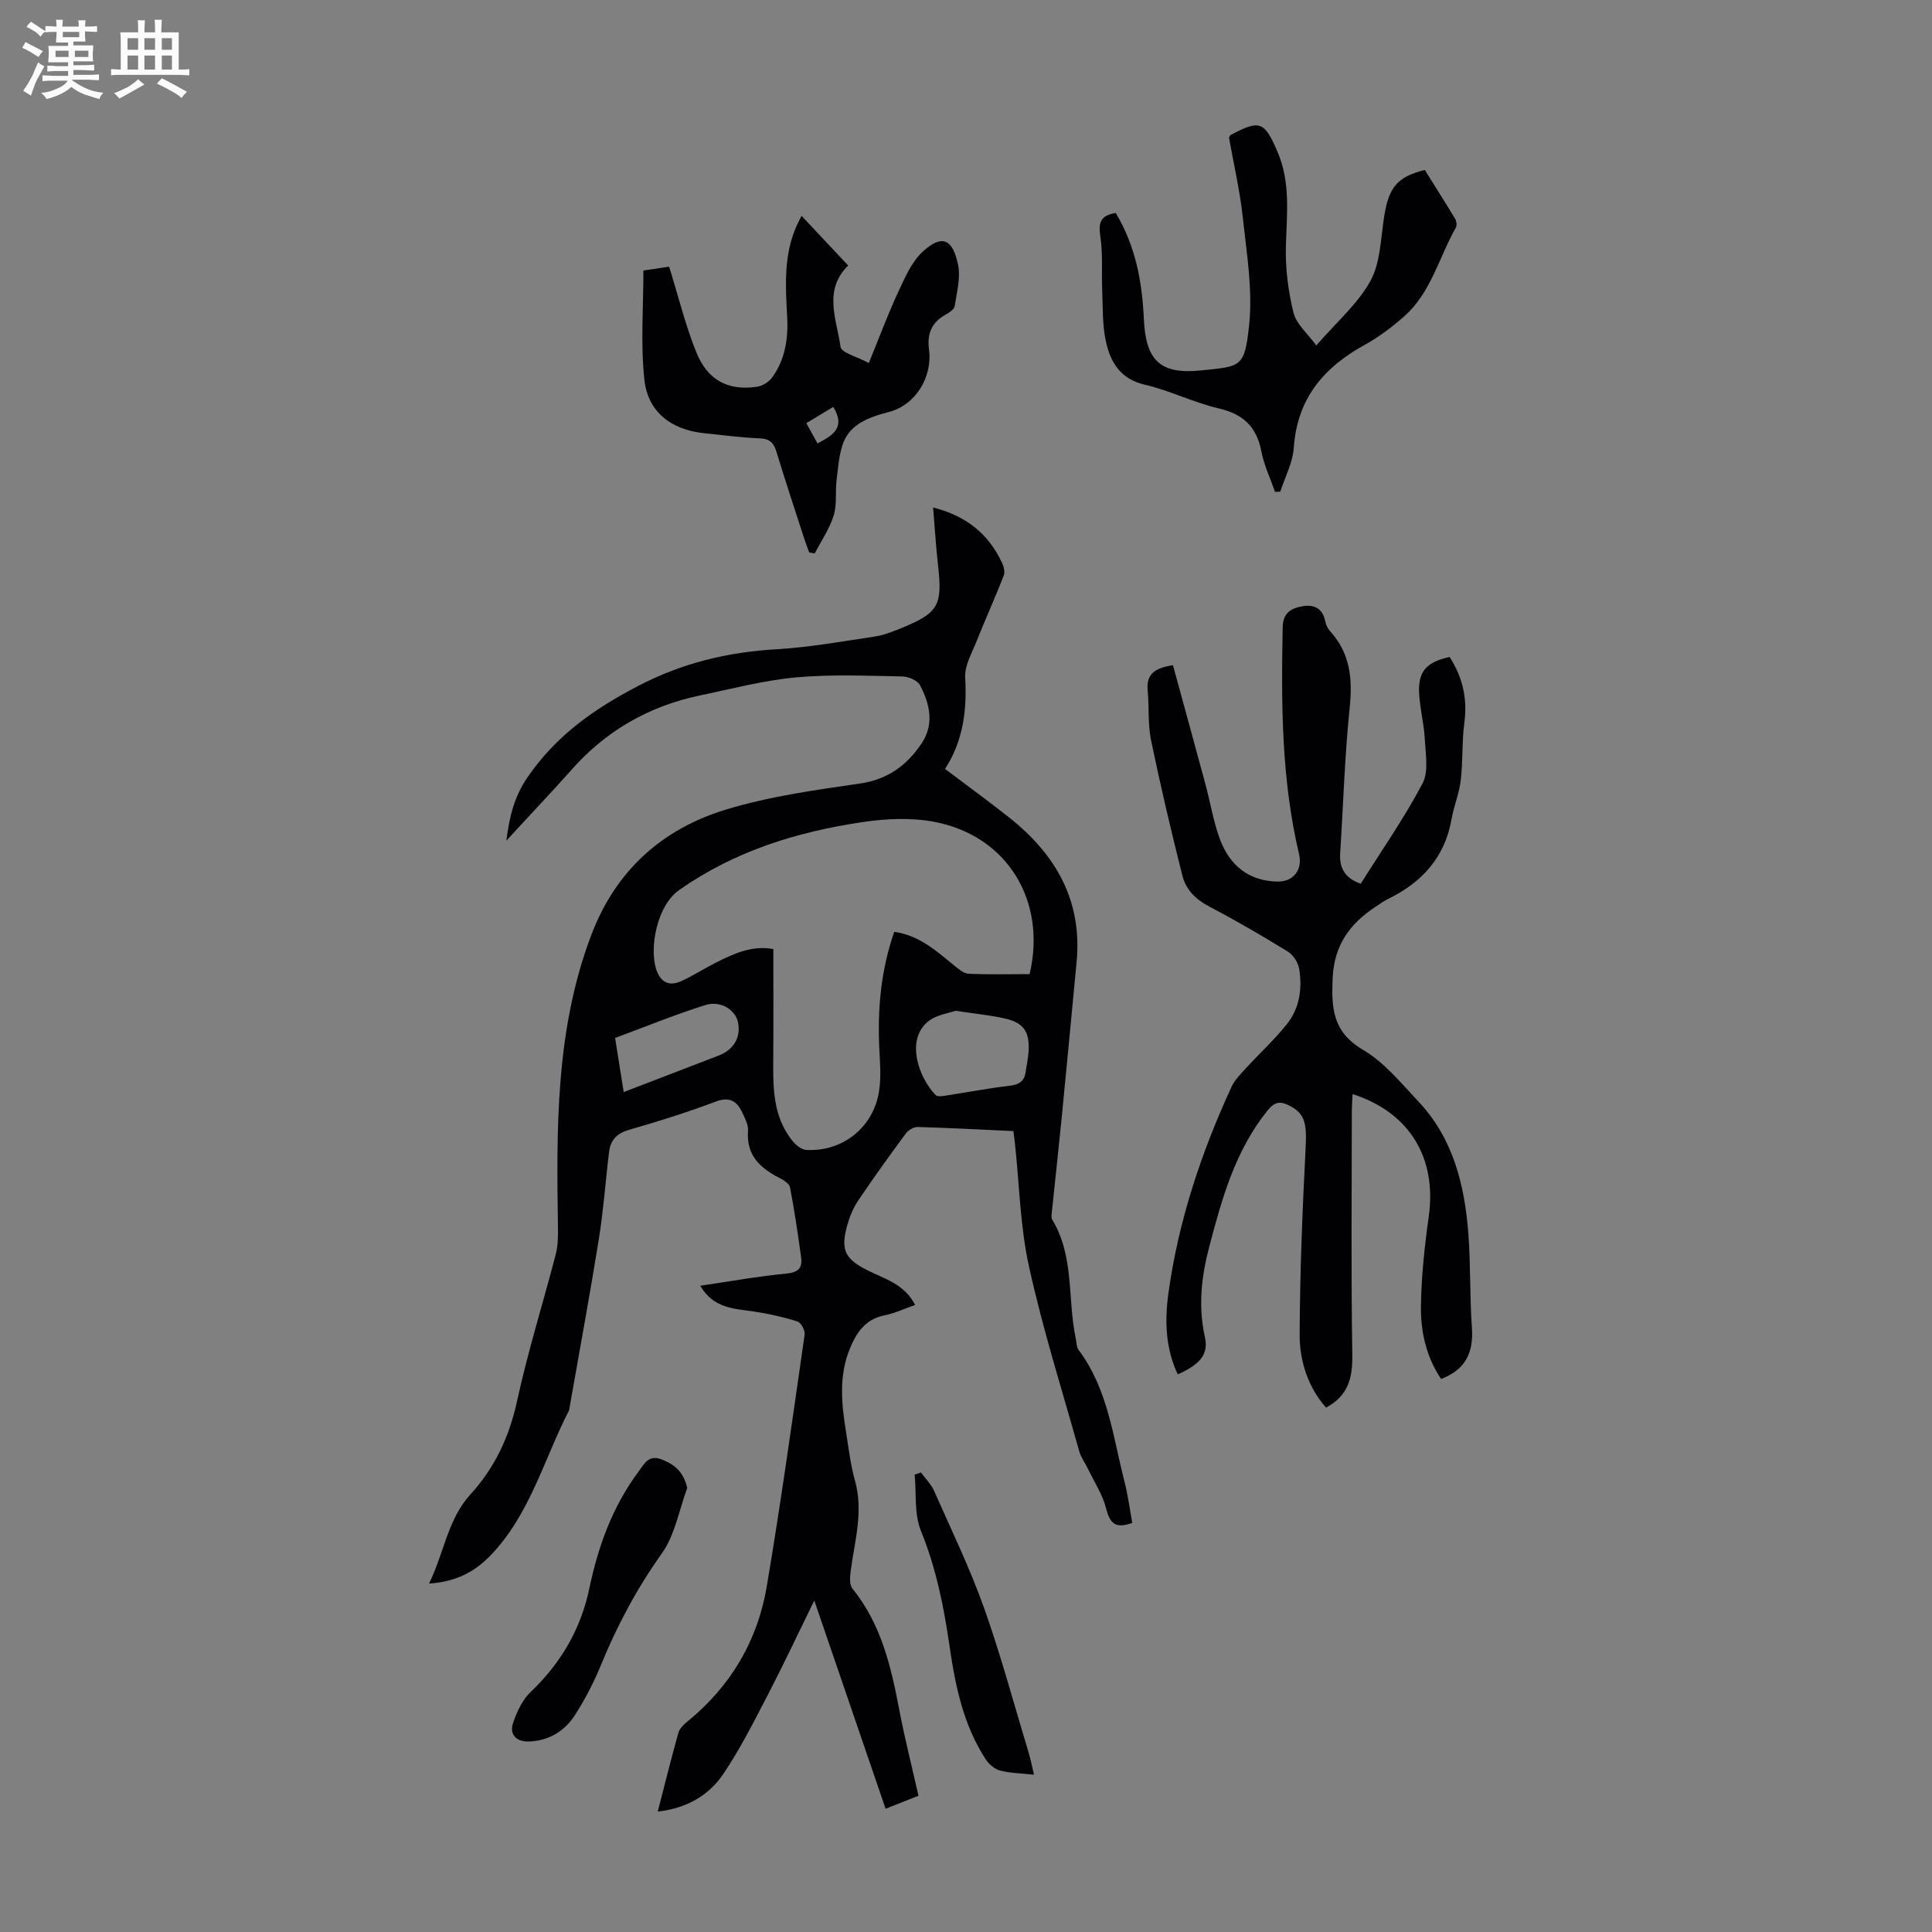
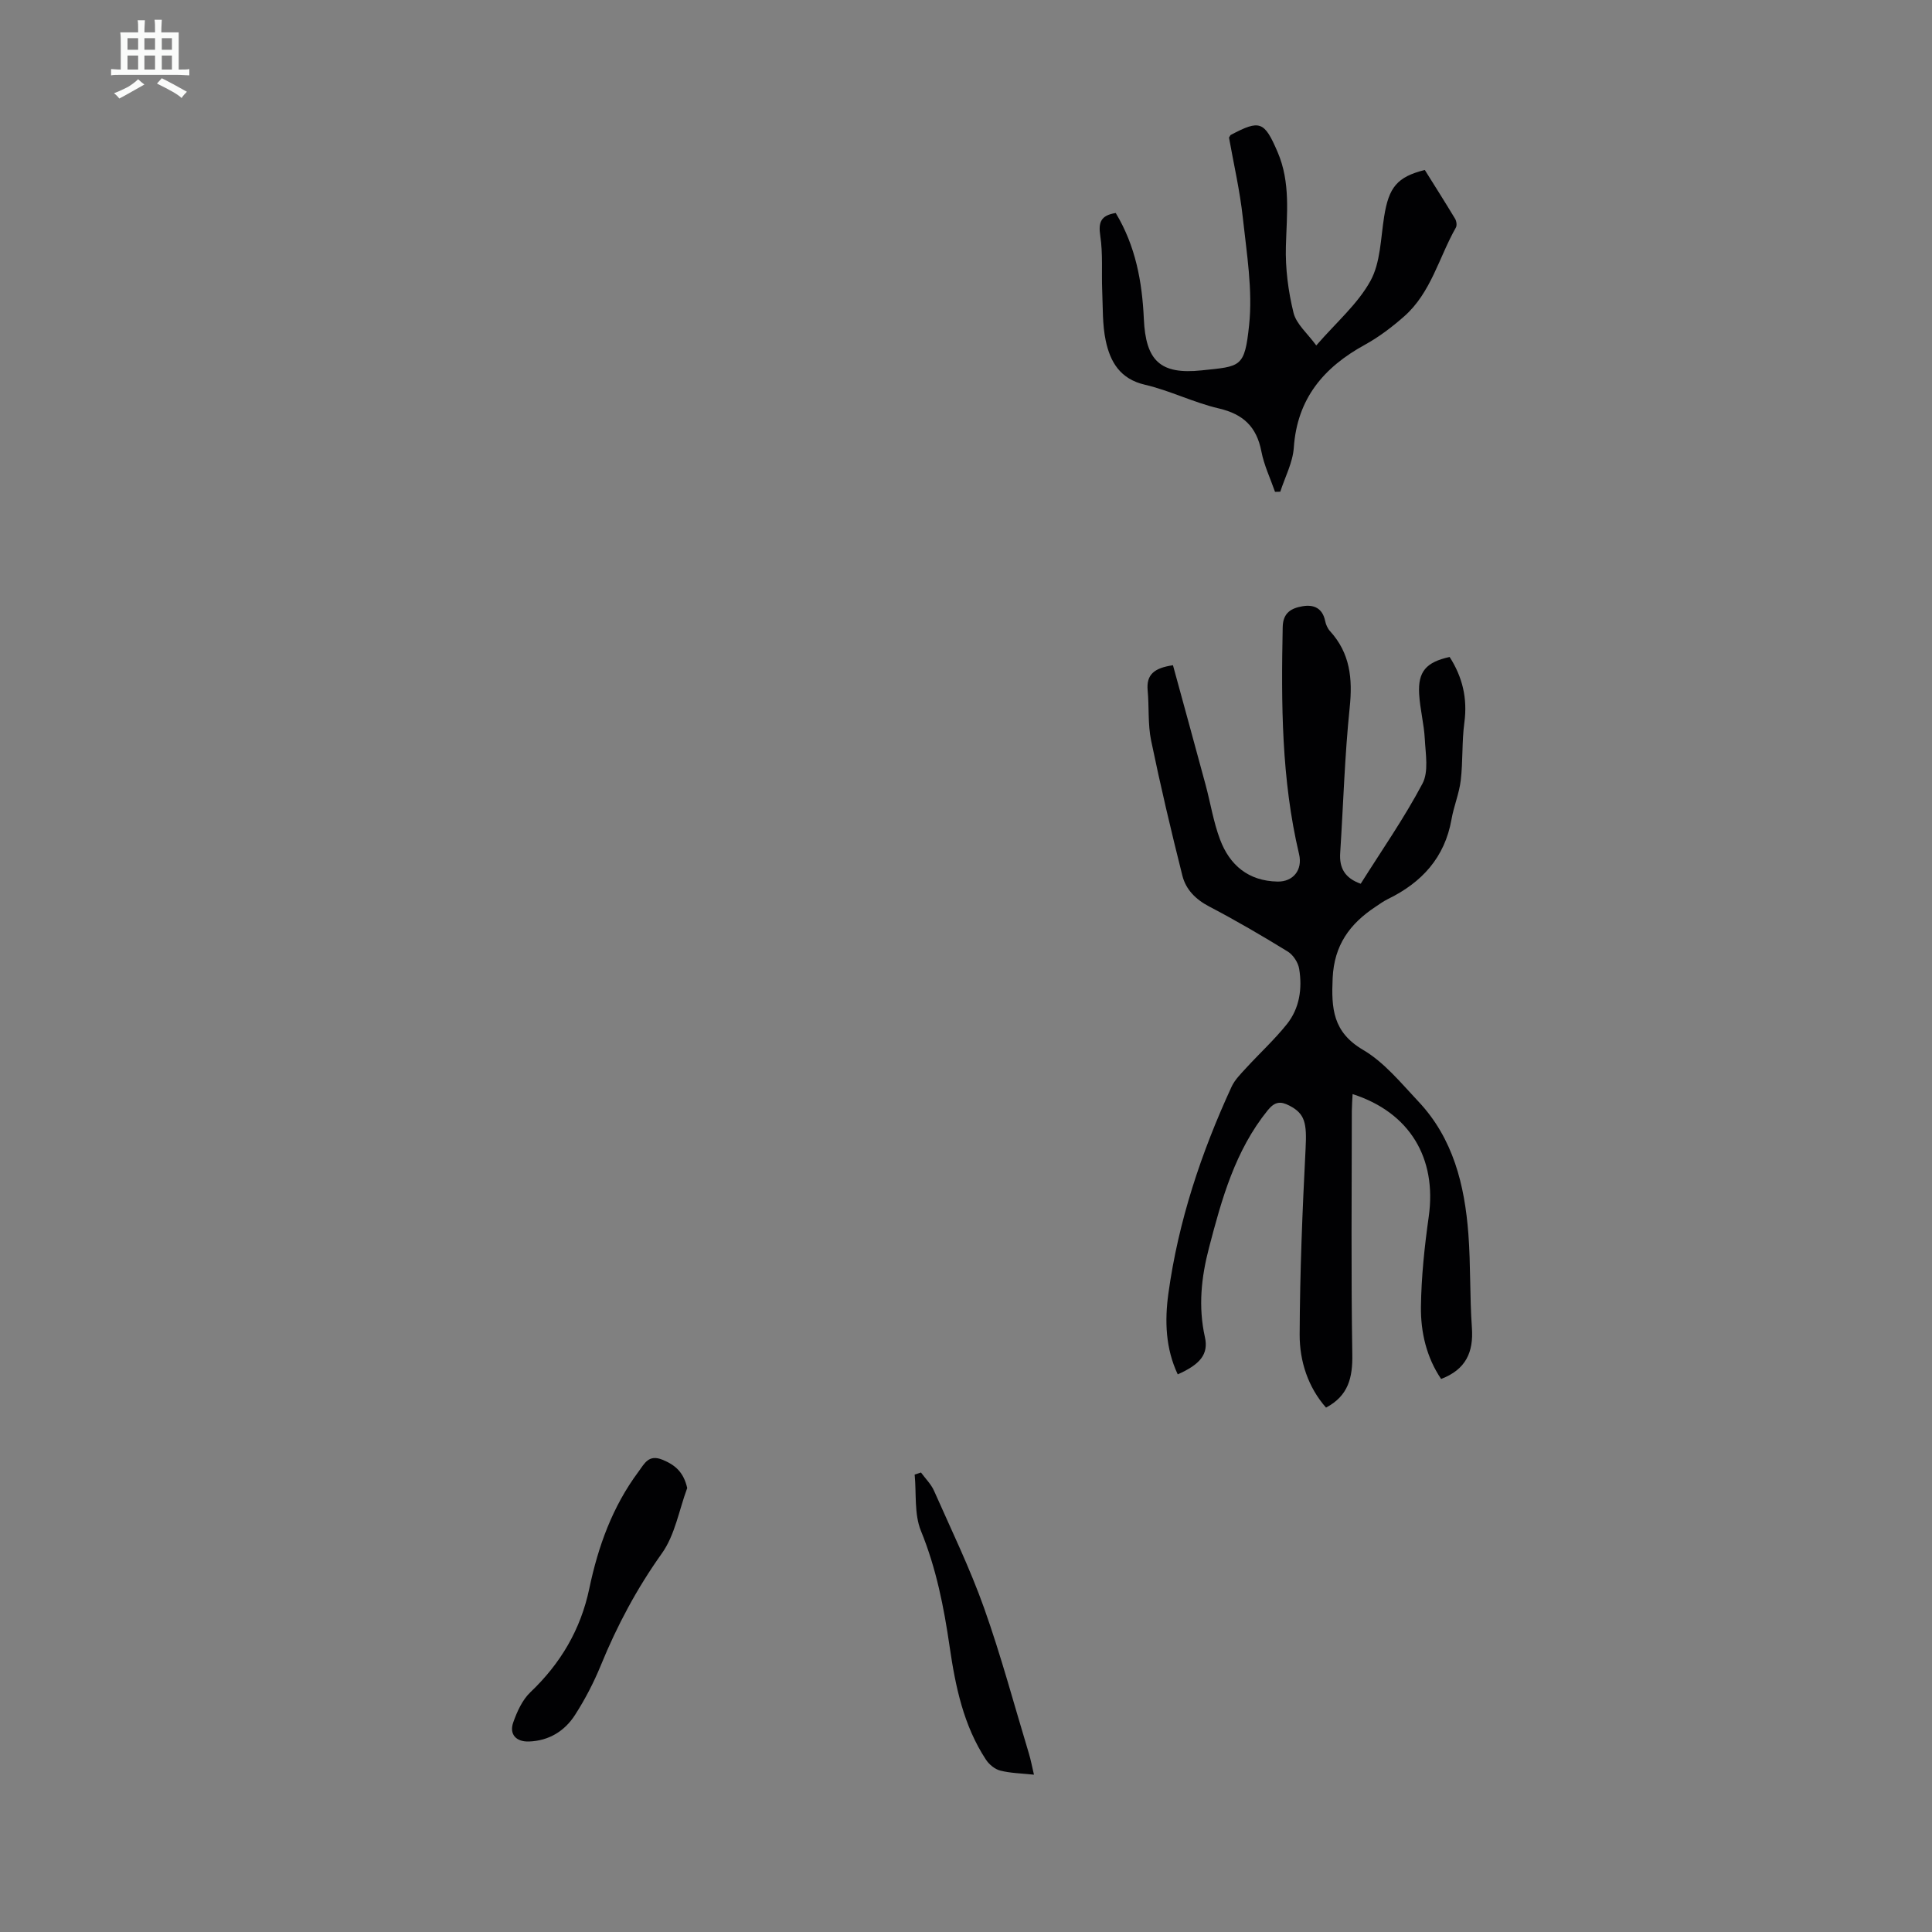
<svg xmlns="http://www.w3.org/2000/svg" enable-background="new 0 0 400 400" viewBox="0 0 400 400">
  <rect x="0" y="0" width="400" height="400" fill="#808080" stroke="none" />
-   <path d="m6.8 9.5c.6.3 1.3.7 2.1 1.1-.4.4-.7.8-.9 1.2-.7-.4-1.3-.8-1.8-1.1s-1.1-.6-1.6-.8c.2-.4.5-.8.7-1.2.4.2.8.5 1.5.8zm.9 6.9c-.3.6-.5 1.1-.7 1.7s-.4 1.1-.6 1.7c-.6-.4-1.1-.7-1.6-1 .7-1 1.2-1.8 1.5-2.4.3-.5.6-1.1.8-1.7.3-.6.5-1.2.8-1.8.3.3.8.6 1.3.8-.7 1.3-1.2 2.2-1.5 2.7zm.1-11c.4.3 1 .7 1.7 1.1-.5.2-.8.6-1.1 1.1-.5-.6-1-1-1.4-1.2s-.9-.6-1.5-.8c.2-.4.5-.7.9-1.1.5.3.9.6 1.4.9zm10.5 13.1c1 .4 2 .6 3.1.7-.4.4-.7.8-.8 1.3-.9-.2-1.9-.6-3-.9-1-.4-2-.9-2.8-1.6-.5.4-1.1.9-1.9 1.3s-1.9.9-3.3 1.2c-.1-.3-.5-.8-1.1-1.3 1 0 2.1-.3 3.2-.8 1.2-.5 1.9-1 2.3-1.7h-3.2c-.4 0-1 0-2 .1v-1.2c1 0 1.7.1 2 .1h3.3v-1h-2.3c-.2 0-.9 0-2 .1v-1.2c1.2 0 1.9.1 2 .1h2.3v-.8h-4.1c0-.7.1-1.2.1-1.6 0-.5 0-1.1-.1-1.8h4.1v-.7h-2.5c0-.6.1-1.1.1-1.6v-.6h-.5c-.4 0-1 0-1.8.1v-1.3c1.2 0 1.9.1 2.1.1h.2c0-.3 0-.8-.1-1.4h1.4c0 .6-.1 1-.1 1.4h3.4c0-.4 0-.8-.1-1.3h1.5c0 .4-.1.9-.1 1.3.7 0 1.5 0 2.5-.1v1.2c-1 0-1.8-.1-2.5-.1v.6c0 .3 0 .8.1 1.5h-2.5v.8h4.1c0 .7-.1 1.3-.1 1.8s0 1 .1 1.5h-4.1v.8h1.4c.8 0 1.8 0 2.9-.1v1.2c-1 0-1.9-.1-2.8-.1h-1.5v1h3.2c.3 0 1 0 2.1-.1v1.2c-1.1 0-1.8-.1-2.1-.1h-3.4l-.1.1c1.4 1 2.4 1.5 3.4 1.9zm-4.1-6.7v-1.3h-2.7v1.3zm2.2-4.1v-1.1h-3.4v1.1zm1.9 4.1v-1.3h-2.8v1.3z" fill="#fafbfa" />
  <path d="m37 6.7v2.3 5.4c1 0 1.8 0 2.2-.1v1.3c-.6 0-1.5-.1-2.5-.1h-11.9c-.7 0-1.3 0-1.8.1v-1.3c.5 0 1.1.1 2 .1v-5.2c0-1 0-1.8-.1-2.5h3.7c0-1.3 0-2.1-.1-2.5h1.5c0 .4-.1 1.3-.1 2.5h2.2c0-1.2 0-2.1-.1-2.6h1.5c0 .4-.1 1.3-.1 2.6zm-12.3 13.7c-.3-.4-.7-.8-1.1-1.1 1.1-.4 2.1-.9 2.9-1.3.8-.5 1.5-1 2.1-1.6.4.4.9.8 1.3 1.1-2.5 1.4-4.2 2.4-5.2 2.9zm3.9-10.1v-2.4h-2.2v2.4zm0 4.1v-2.9h-2.2v2.9zm3.5-4.1v-2.4h-2.2v2.4zm0 4.1v-2.9h-2.2v2.9zm.4 2.9 1-1.1c.6.3 1.4.7 2.5 1.3s2 1.1 2.7 1.5c-.4.4-.8.8-1.1 1.3-.8-.8-2.5-1.7-5.1-3zm3.1-7v-2.4h-2.1v2.4zm0 4.1v-2.9h-2.1v2.9z" fill="#fafbfa" />
  <g fill="#010103">
-     <path d="m104.83 174.06c.68-5.25 1.7-9.2 4.39-13.13 5.88-8.59 13.68-14.1 22.82-18.87 9.21-4.81 18.58-7.04 28.74-7.64 6.79-.4 13.53-1.61 20.27-2.62 1.85-.28 3.67-.99 5.42-1.7 7.84-3.17 8.69-4.73 7.74-13.06-.44-3.87-.67-7.76-1.02-11.97 6.86 1.73 11.53 5.5 14.32 11.56.35.75.58 1.84.3 2.56-1.79 4.56-3.81 9.03-5.62 13.58-.98 2.46-2.51 5.07-2.36 7.53.39 6.79-.44 13.15-4.17 18.9 4.6 3.47 9.01 6.68 13.27 10.05 9.63 7.62 15.18 17.19 13.97 29.9-1.03 10.8-2.04 21.6-3.1 32.39-.64 6.46-1.36 12.91-2.02 19.36-.06.54-.17 1.22.08 1.63 4.58 7.57 3.14 16.32 4.84 24.45.18.86.15 1.9.64 2.55 6.07 8.11 7.09 17.97 9.5 27.34.71 2.77 1.07 5.63 1.58 8.43-3.42 1.25-4.63.14-5.4-2.95-.73-2.91-2.49-5.57-3.81-8.32-.57-1.19-1.41-2.3-1.76-3.55-3.57-12.7-7.55-25.31-10.39-38.17-1.85-8.36-2.01-17.08-2.93-25.64-.08-.76-.2-1.51-.32-2.49-6.68-.31-13.25-.66-19.83-.85-.8-.02-1.9.63-2.41 1.31-3.39 4.59-6.73 9.22-9.91 13.95-1.04 1.55-1.78 3.38-2.28 5.19-1.39 5.05-.38 6.92 4.26 9.24 3.53 1.77 7.62 2.82 9.82 7.16-2.21.77-4.22 1.72-6.35 2.15-3.89.79-5.73 3.46-7.12 6.8-2.44 5.87-1.72 11.86-.75 17.86.51 3.2.9 6.45 1.77 9.56 1.79 6.34-.04 12.41-.87 18.59-.17 1.24-.31 2.94.35 3.77 5.95 7.34 7.98 16.1 9.69 25.06 1.12 5.9 2.61 11.73 3.98 17.82-2.28.9-4.42 1.74-6.81 2.69-4.87-14.21-9.66-28.22-14.76-43.11-3.45 7.03-6.42 13.37-9.65 19.59-2.88 5.54-5.7 11.15-9.18 16.31-3 4.46-7.58 7.11-13.58 7.8 1.46-5.66 2.79-11.02 4.28-16.34.24-.87 1.08-1.68 1.84-2.29 8.99-7.3 14.56-16.75 16.46-28.04 2.92-17.31 5.33-34.7 7.83-52.08.12-.86-.74-2.49-1.48-2.72-2.95-.93-6-1.62-9.06-2.07-4.06-.6-8.29-.6-11.07-5.33 6.23-.91 12.03-1.97 17.87-2.52 2.44-.23 3.3-1.2 3.02-3.29-.65-4.87-1.39-9.72-2.3-14.55-.14-.74-1.24-1.47-2.05-1.89-4.06-2.05-7.04-4.69-6.65-9.82.09-1.22-.62-2.58-1.18-3.77-1.13-2.39-2.62-3.39-5.56-2.27-5.85 2.21-11.83 4.09-17.84 5.81-2.52.72-3.88 2.1-4.18 4.52-.74 5.98-1.15 12.02-2.1 17.96-1.88 11.7-4.04 23.36-6.09 35.04-.04.22-.04.46-.14.65-5.18 10.09-8.04 21.42-16.17 29.91-3.29 3.43-7.2 5.53-12.79 5.88 3.15-6.37 3.83-13.26 8.62-18.51 4.99-5.47 8-11.86 9.6-19.23 2.23-10.25 5.39-20.3 8.03-30.46.46-1.78.48-3.73.45-5.59-.31-20.5-.53-40.96 6.94-60.59 5.03-13.21 14.57-21.79 27.69-25.82 9.01-2.76 18.52-4.08 27.9-5.44 5.75-.84 9.68-3.75 12.73-8.26 2.71-4.01 1.74-8.21-.3-12.09-.53-1.01-2.42-1.8-3.69-1.82-7.35-.13-14.74-.47-22.03.2-6.64.61-13.19 2.35-19.76 3.72-10.74 2.23-19.75 7.43-26.98 15.75-4.13 4.64-8.44 9.15-13.19 14.34zm80.31 18.86c5.25.76 8.71 3.98 12.35 6.92.91.74 2 1.71 3.05 1.76 4.23.2 8.47.08 12.63.08 3.58-15.16-4.63-28.61-19.63-31.51-4.81-.93-10.04-.7-14.92.03-13.59 2.01-26.5 5.99-37.99 14.06-4.67 3.28-6.18 11.97-4.79 16.37.84 2.65 2.6 3.67 5.15 2.53 2.43-1.1 4.69-2.57 7.08-3.78 3.78-1.92 7.62-3.71 12.04-2.89 0 7.38.04 14.61-.01 21.85-.04 6.29-.29 12.62 4 17.9.69.85 1.87 1.8 2.86 1.85 7.62.38 13.98-4.78 15.07-12.37.41-2.84.16-5.8.02-8.69-.38-8.11.31-16.07 3.09-24.11zm12.7 16.35c-1.31.49-3.99.8-5.73 2.25-4.66 3.86-1.87 11.63 1.6 15.2.33.34 1.25.25 1.87.15 4.51-.69 9-1.55 13.53-2.09 2.02-.24 3.03-1.03 3.27-2.98.18-1.43.53-2.86.59-4.3.18-3.98-1.08-5.77-4.99-6.65-2.91-.66-5.91-.94-10.14-1.58zm-68.71 16.83c6.85-2.63 13.27-5.1 19.69-7.57 3.13-1.21 4.64-3.85 3.96-6.94-.54-2.48-3.56-4.49-6.71-3.51-6.32 1.97-12.47 4.51-18.72 6.82.61 3.84 1.15 7.23 1.78 11.2z" />
    <path d="m243.84 284.55c-2.53-5.37-2.72-11.06-1.94-16.73 2.05-14.95 6.78-29.13 13.07-42.79.67-1.46 1.91-2.69 3.02-3.9 2.79-3.05 5.86-5.86 8.43-9.07 2.64-3.29 3.23-7.38 2.56-11.47-.21-1.31-1.24-2.89-2.36-3.58-5.33-3.28-10.75-6.44-16.29-9.34-2.79-1.46-4.81-3.51-5.53-6.37-2.34-9.29-4.54-18.63-6.48-28.01-.69-3.36-.39-6.91-.71-10.36-.3-3.26 1.34-4.63 5.24-5.2 2.25 8.23 4.52 16.48 6.75 24.74 1.02 3.77 1.62 7.68 2.99 11.32 2 5.34 5.88 8.61 11.89 8.73 3.26.07 5.25-2.42 4.48-5.67-3.67-15.5-3.71-31.24-3.39-47.03.06-2.98 1.79-3.9 4.09-4.3 2.36-.41 4.15.39 4.7 3.05.15.74.5 1.54 1 2.09 4.18 4.58 4.7 9.85 4.08 15.83-1.04 10.01-1.32 20.09-1.97 30.14-.2 3.07.96 5.17 4.25 6.34 4.32-6.87 9-13.57 12.79-20.74 1.31-2.48.64-6.13.48-9.22-.16-3.11-.99-6.19-1.17-9.31-.27-4.65 1.43-6.61 6.31-7.68 2.65 4.13 3.73 8.56 3.05 13.58-.53 3.95-.28 8-.75 11.97-.32 2.72-1.44 5.35-1.91 8.06-1.4 7.94-6.17 13.1-13.19 16.52-.9.44-1.72 1.04-2.56 1.6-5.3 3.51-8.55 7.91-8.86 14.76-.28 6.27.02 11.16 6.29 14.85 4.41 2.59 7.88 6.89 11.48 10.71 7.2 7.65 9.56 17.29 10.33 27.38.49 6.46.27 12.97.73 19.44.36 5.06-1.24 8.65-6.37 10.61-3.01-4.44-4.25-9.66-4.18-14.98.08-6.23.75-12.49 1.62-18.67 1.69-12.07-3.94-21.53-15.77-25.33-.06 1.23-.15 2.39-.16 3.54-.01 16.79-.17 33.58.1 50.37.08 4.79-.81 8.54-5.44 11-3.7-4.2-5.48-9.57-5.46-15.12.05-12.84.57-25.69 1.23-38.53.27-5.26-.12-7.21-3.37-8.88-1.82-.94-3-.84-4.47.97-6.76 8.36-9.51 18.34-12.15 28.43-1.61 6.14-2.26 12.22-.86 18.52.8 3.55-.98 5.66-5.62 7.73z" />
-     <path d="m133.21 56.01c1.83-.27 3.88-.58 5.33-.8 1.91 6.16 3.36 12.11 5.62 17.72 2.36 5.85 6.62 8 12.54 7.15 1.13-.16 2.47-.98 3.15-1.91 2.76-3.78 3.38-8.19 3.12-12.76-.36-6.38-.72-12.75 2.02-18.79.23-.5.49-.99.96-1.93 3.25 3.46 6.32 6.73 9.66 10.28-5.25 5.15-2.36 11.18-1.59 16.84.17 1.23 3.43 2.03 5.86 3.35 2.18-5.33 3.95-10.12 6.1-14.74 1.39-2.98 2.8-6.28 5.15-8.4 4.43-4.01 6.24-1.78 7.21 2.73.59 2.71-.25 5.76-.68 8.62-.1.67-1.1 1.33-1.83 1.74-2.89 1.61-3.93 3.88-3.49 7.24.76 5.77-2.83 11.56-8.36 12.96-9.85 2.49-9.85 6.26-10.78 14.11-.29 2.44.11 5.04-.6 7.32-.86 2.76-2.58 5.25-3.92 7.85-.38-.07-.76-.14-1.14-.2-.39-1.08-.81-2.16-1.16-3.26-1.89-5.84-3.82-11.67-5.61-17.55-.56-1.84-1.35-2.74-3.44-2.82-3.9-.16-7.79-.68-11.68-1.09-6.68-.71-11.54-4.39-12.24-11.08-.8-7.38-.2-14.89-.2-22.58zm39.31 28.24c-1.92 1.15-3.7 2.23-5.58 3.36.86 1.55 1.59 2.88 2.32 4.2 3.15-1.66 5.89-3.27 3.26-7.56z" />
    <path d="m231 44.1c4.12 6.84 5.47 14.24 5.82 21.92.39 8.67 3.39 11.57 11.98 10.66 8.09-.85 8.88-.53 9.81-9.31.78-7.32-.5-14.9-1.3-22.32-.61-5.64-1.91-11.2-2.86-16.57.24-.36.28-.5.36-.54 6.04-3.2 6.95-2.86 9.7 3.53 2.72 6.32 1.9 12.89 1.72 19.5-.13 4.59.48 9.32 1.58 13.79.58 2.35 2.9 4.27 4.71 6.76 4.16-4.8 8.59-8.59 11.22-13.37 2.09-3.8 2.11-8.79 2.83-13.29.96-6.07 2.68-8.24 8.42-9.67 2.07 3.31 4.21 6.68 6.27 10.1.29.48.42 1.38.16 1.83-3.51 6.18-5.14 13.49-10.71 18.39-2.5 2.2-5.22 4.27-8.13 5.87-8.51 4.67-14.01 11.13-14.71 21.28-.21 3.1-1.82 6.1-2.8 9.14-.36.01-.73.02-1.09.03-.97-2.79-2.28-5.51-2.83-8.39-.98-5.08-3.75-7.7-8.81-8.88-5.2-1.21-10.11-3.7-15.31-4.91-5.14-1.19-7.17-4.74-8.1-9.11-.71-3.34-.58-6.87-.73-10.32-.16-3.8.17-7.66-.4-11.39-.42-2.79.09-4.24 3.2-4.73z" />
    <path d="m142.28 308.08c-1.69 4.55-2.52 9.7-5.24 13.52-5.17 7.26-9.27 14.93-12.62 23.13-1.47 3.59-3.28 7.09-5.38 10.35-2.14 3.32-5.37 5.32-9.49 5.48-2.66.1-4.17-1.46-3.29-3.95.79-2.24 1.88-4.66 3.55-6.25 6.28-5.97 10.43-13.02 12.2-21.48 1.83-8.72 4.79-16.94 10.17-24.17 1.25-1.68 2.09-3.66 4.97-2.49 2.66 1.09 4.38 2.58 5.13 5.86z" />
    <path d="m214.07 367.43c-2.62-.28-4.87-.31-6.98-.85-1.12-.28-2.31-1.27-2.96-2.26-4.66-7.09-6.32-15.19-7.52-23.4-1.19-8.19-2.77-16.21-5.94-23.97-1.42-3.48-.92-7.75-1.3-11.66.44-.14.87-.28 1.31-.42.92 1.26 2.1 2.41 2.71 3.8 3.56 8.05 7.42 16 10.36 24.27 3.51 9.87 6.22 20.03 9.26 30.07.41 1.34.66 2.72 1.06 4.42z" />
  </g>
</svg>